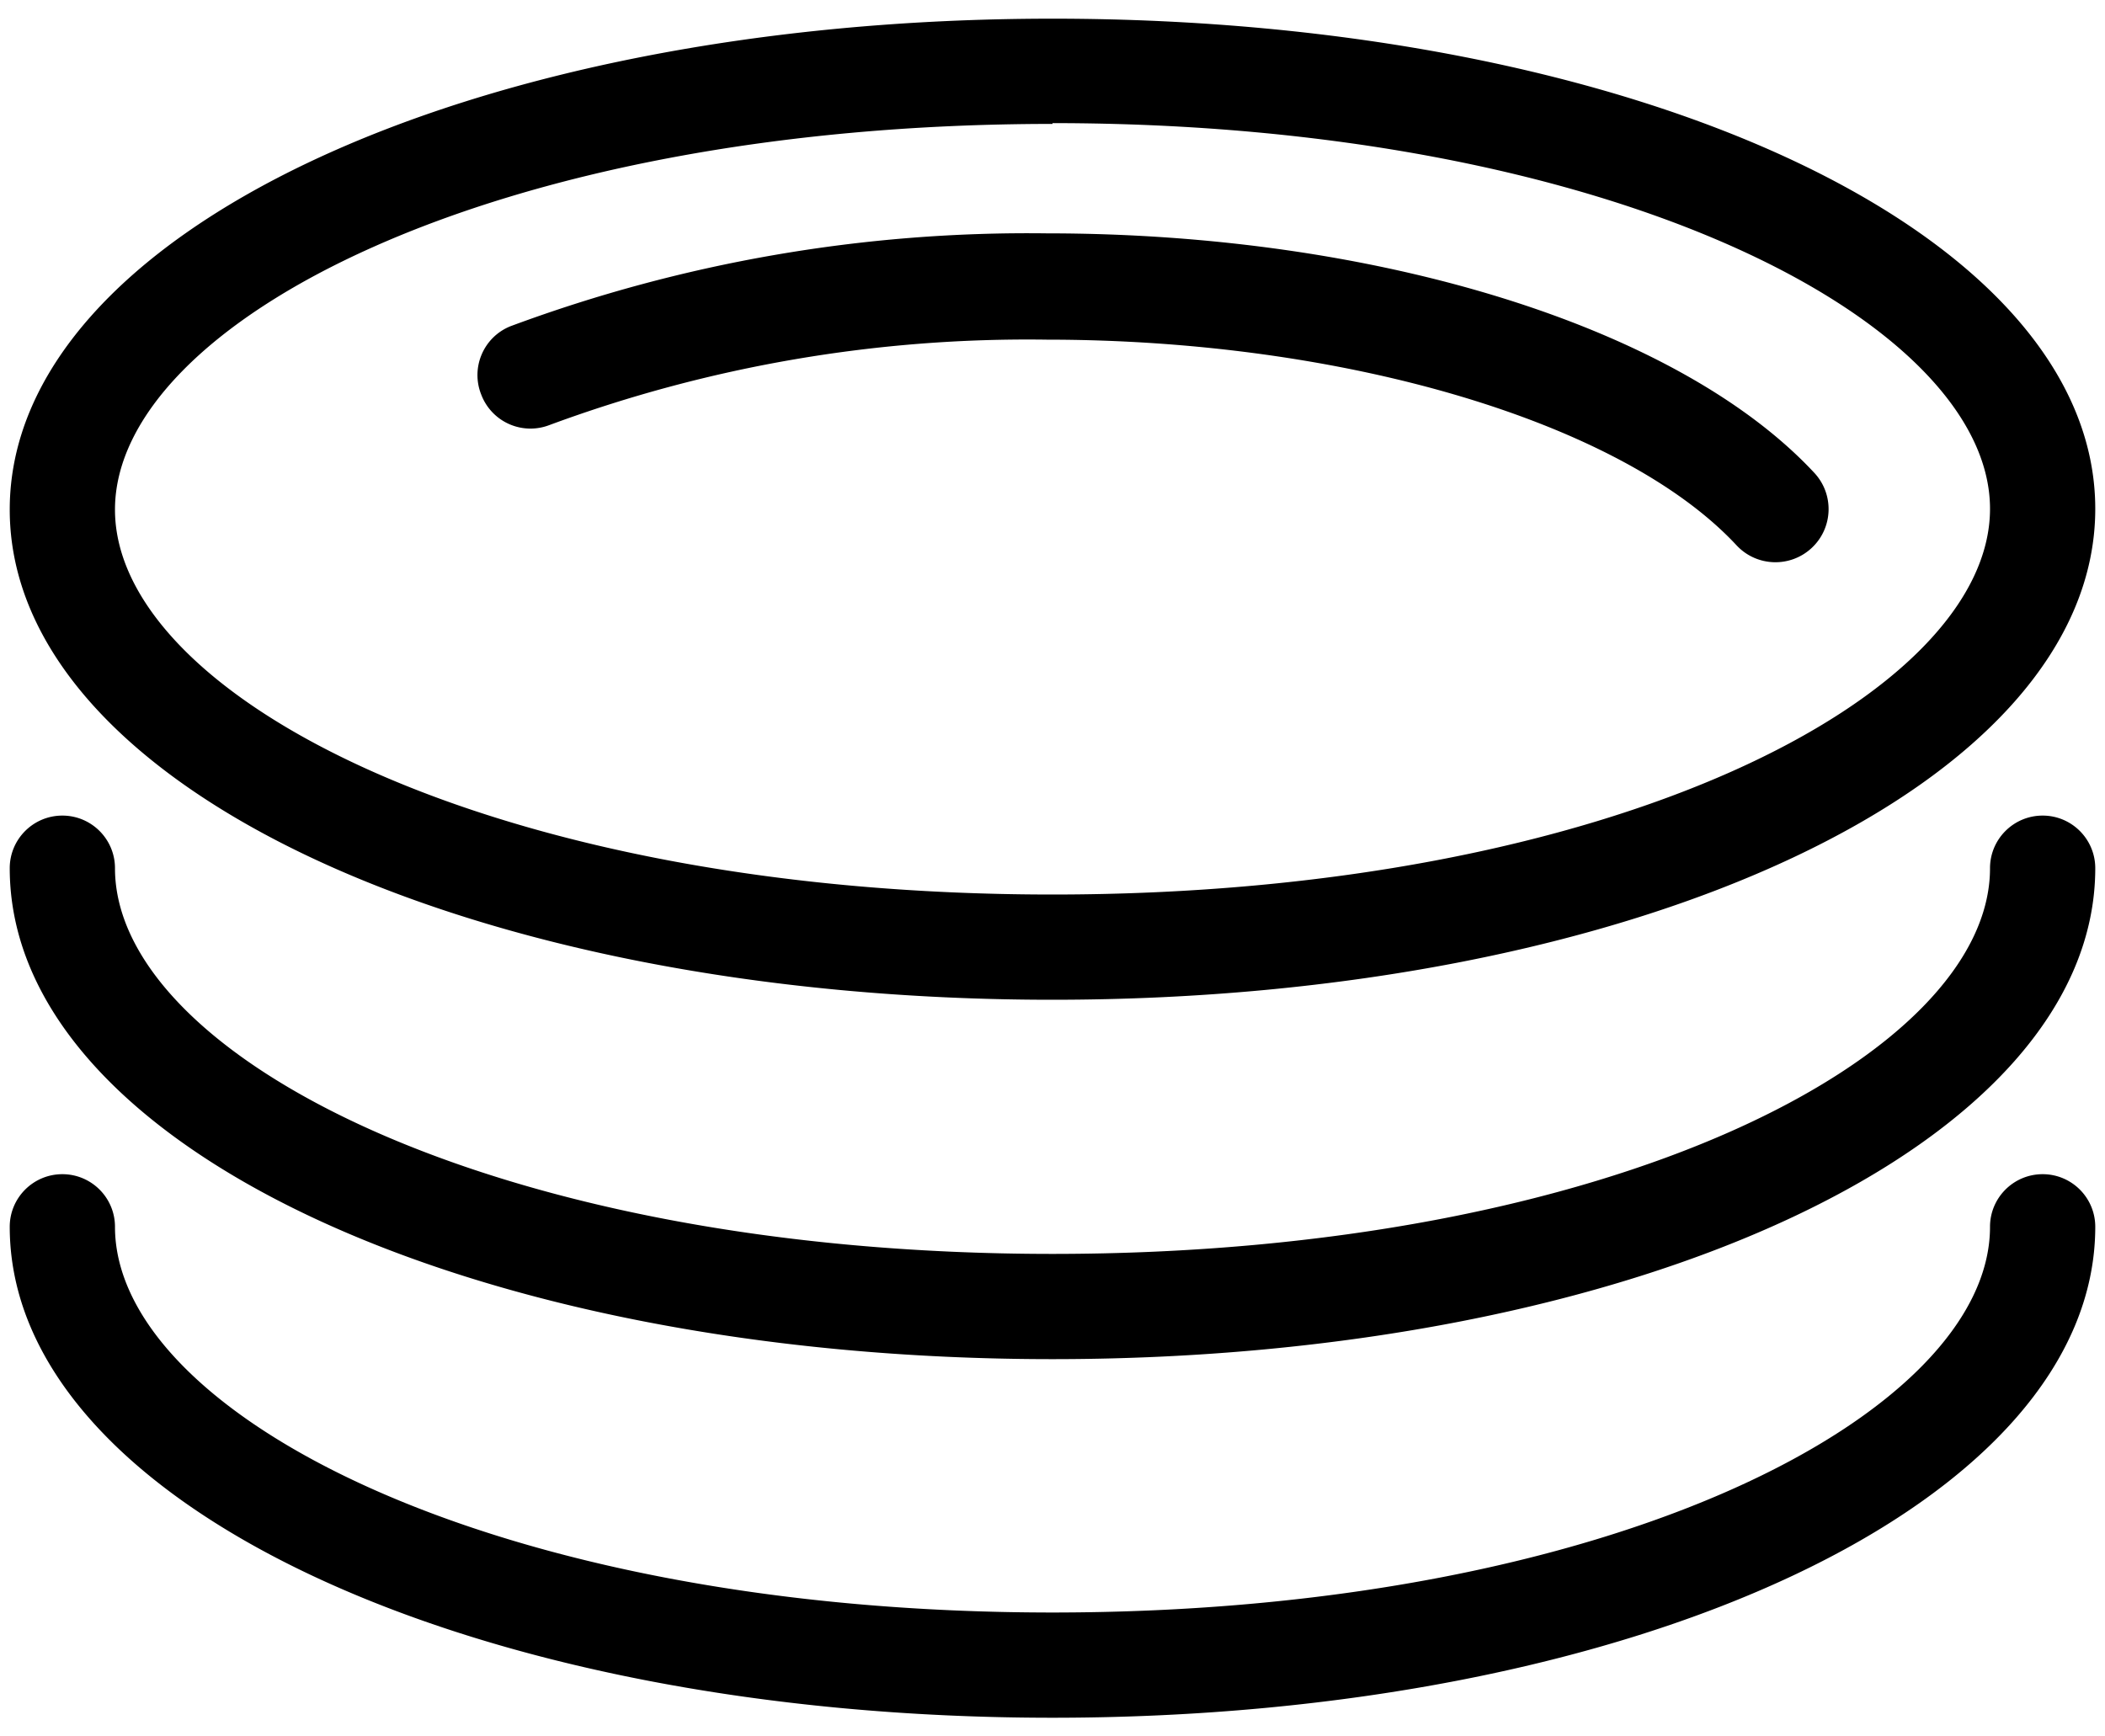
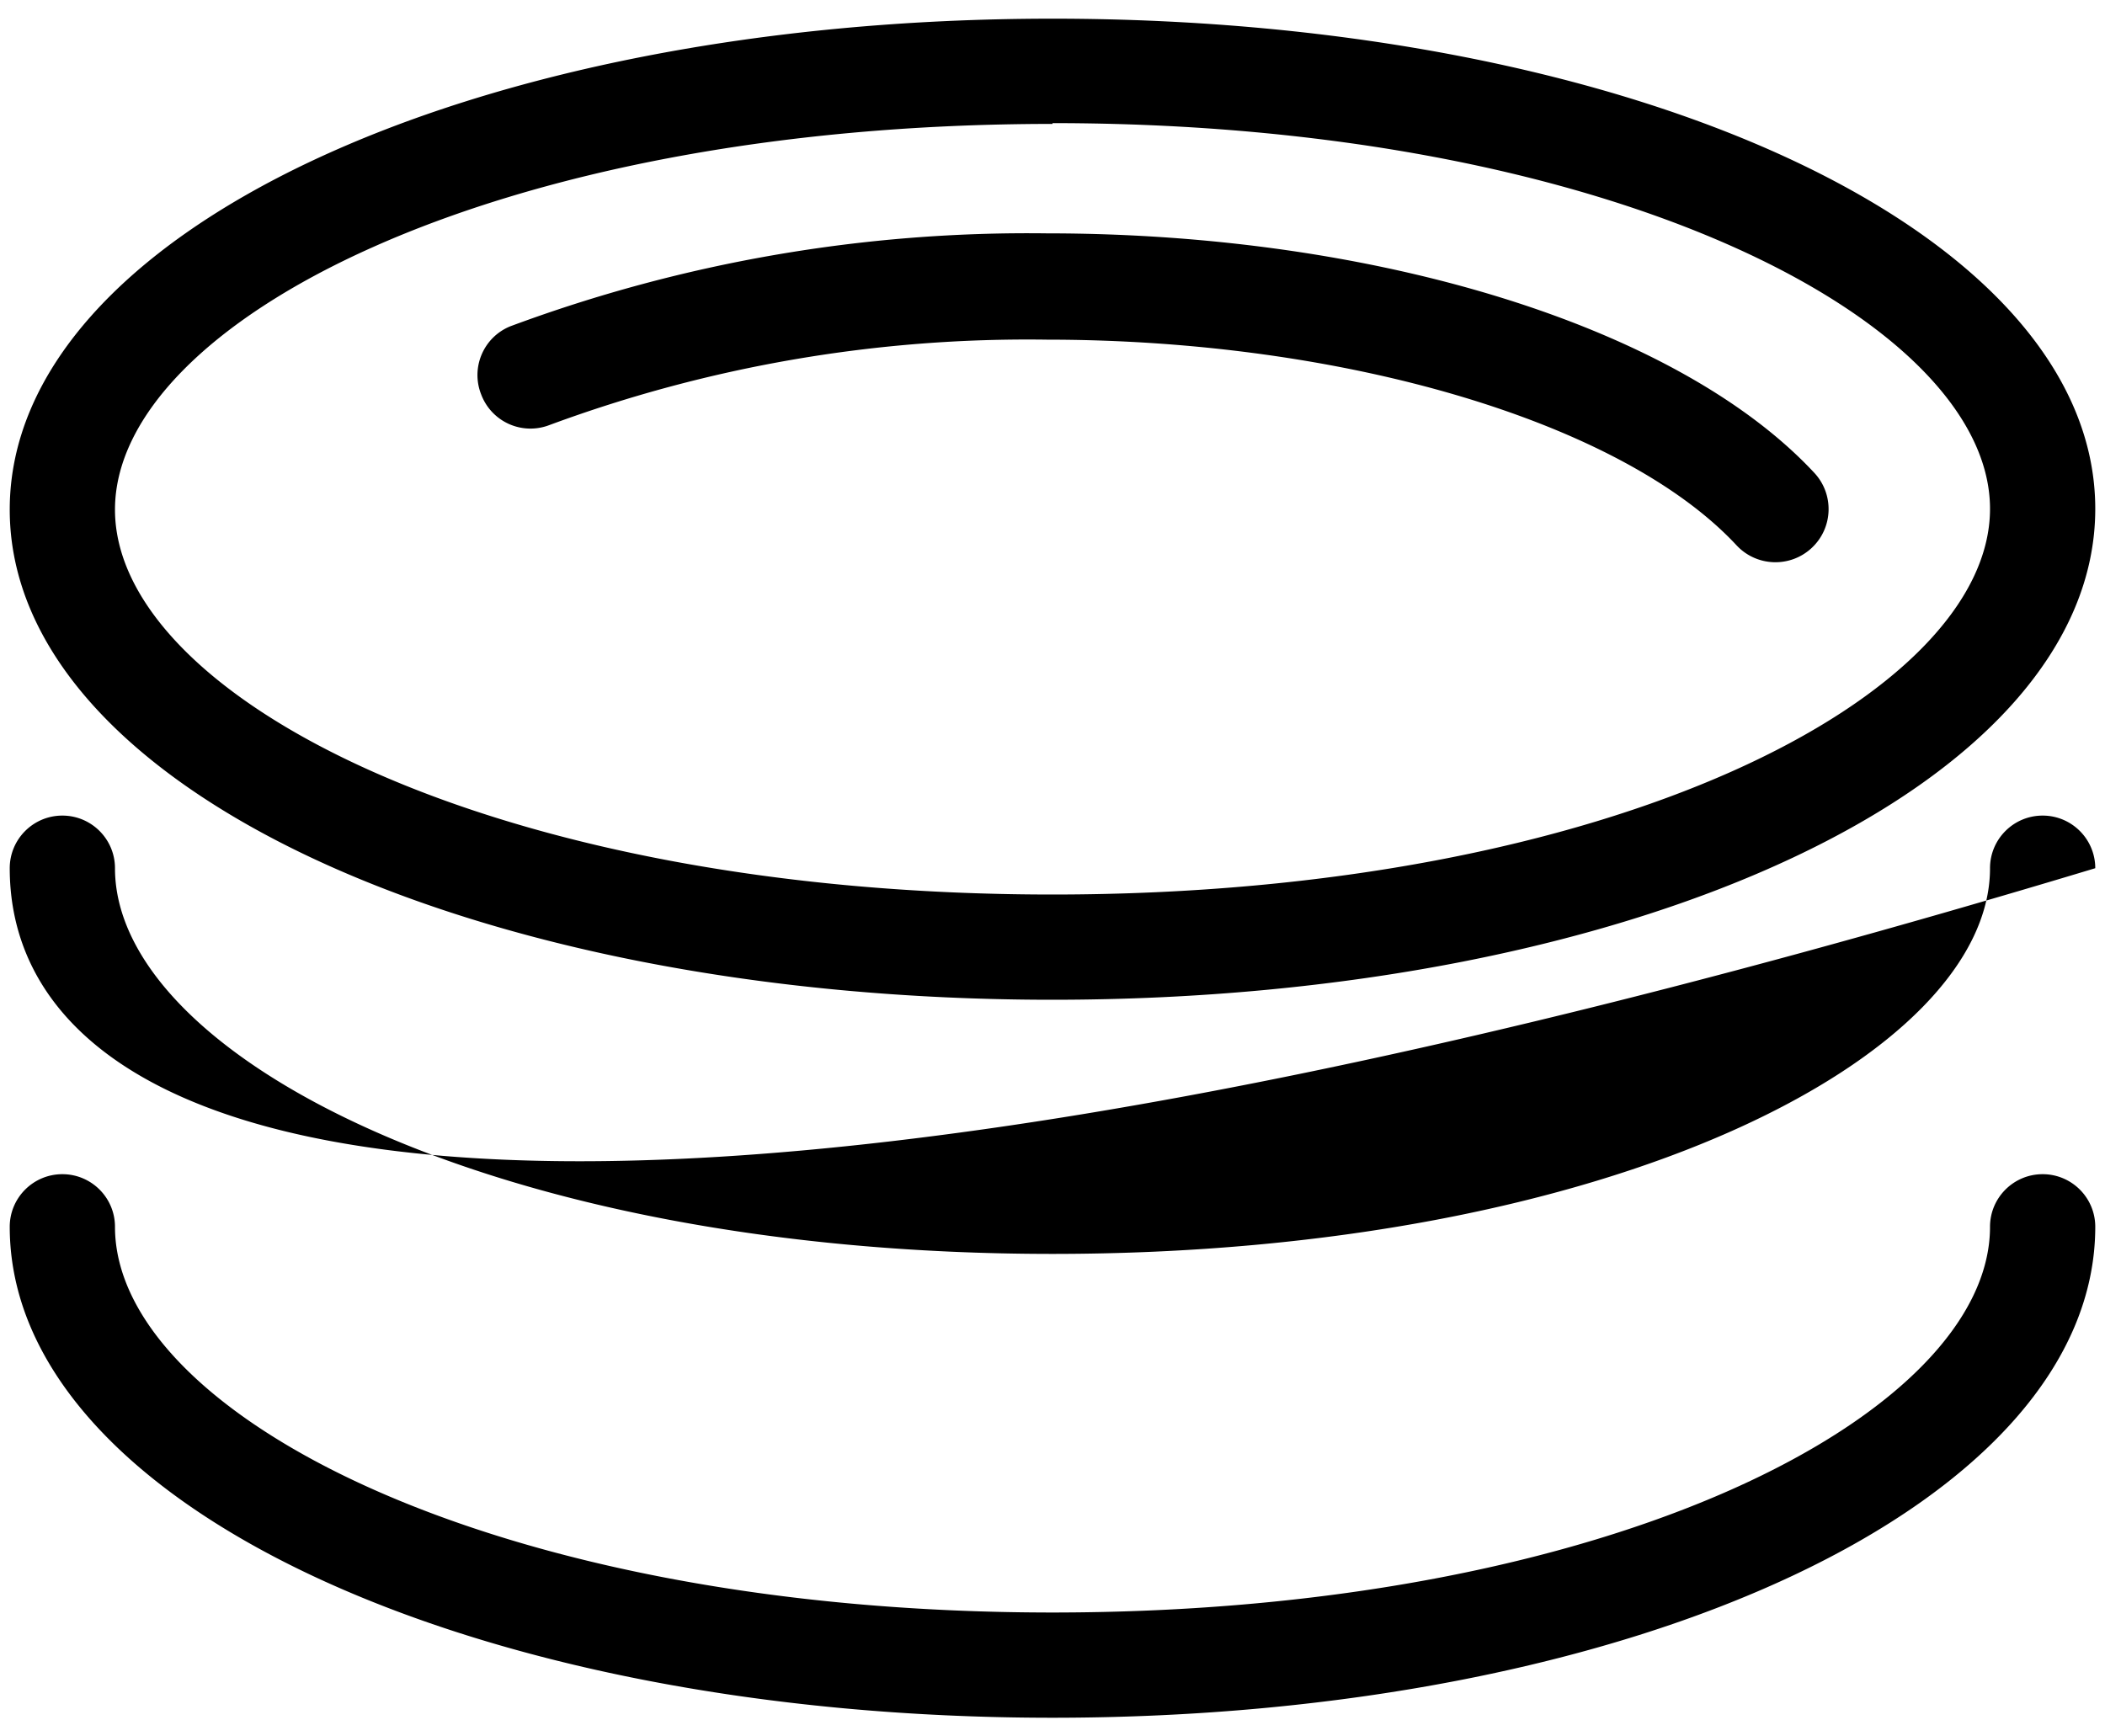
<svg xmlns="http://www.w3.org/2000/svg" width="80" height="66" viewBox="0 0 80 66">
-   <path d="M40 38c22.23 0 39.63-8.2 39.63-18.66S62.23.71 40 .71C17.77.71.37 8.91.37 19.37S17.77 38 40 38zm0-33.32c21.32 0 35.63 7.58 35.63 14.66S61.32 34 40 34 4.37 26.45 4.37 19.37C4.37 12.29 18.68 4.71 40 4.71v-.03zM79.63 33c0 10.46-17.41 18.66-39.63 18.66C17.78 51.66.37 43.49.37 33c0-1.105.895-2 2-2s2 .895 2 2c0 7.08 14.32 14.66 35.63 14.66 21.31 0 35.63-7.56 35.63-14.66 0-1.105.895-2 2-2s2 .895 2 2zM18.29 15c-.411-1.024.086-2.188 1.11-2.6a56.44 56.44 0 0 1 20.4-3.53c12.57 0 24 3.57 29.15 9.1.762.815.72 2.093-.095 2.855s-2.093.72-2.855-.095c-4.35-4.68-14.89-7.82-26.22-7.82a52.38 52.38 0 0 0-18.91 3.25A2 2 0 0 1 18.29 15zm61.34 31.63c0 10.46-17.41 18.66-39.63 18.66-22.22 0-39.63-8.2-39.63-18.66 0-1.105.895-2 2-2s2 .895 2 2c0 7.08 14.32 14.66 35.63 14.66 21.31 0 35.63-7.58 35.63-14.66 0-1.105.895-2 2-2s2 .895 2 2z" fill="#000" fill-rule="nonzero" />
+   <path d="M40 38c22.23 0 39.63-8.2 39.63-18.66S62.23.71 40 .71C17.77.71.37 8.91.37 19.37S17.77 38 40 38zm0-33.32c21.32 0 35.63 7.58 35.63 14.66S61.32 34 40 34 4.37 26.45 4.37 19.37C4.37 12.29 18.68 4.71 40 4.71v-.03zM79.63 33C17.78 51.66.37 43.49.37 33c0-1.105.895-2 2-2s2 .895 2 2c0 7.08 14.32 14.66 35.63 14.66 21.31 0 35.63-7.56 35.63-14.66 0-1.105.895-2 2-2s2 .895 2 2zM18.29 15c-.411-1.024.086-2.188 1.11-2.6a56.44 56.44 0 0 1 20.4-3.53c12.57 0 24 3.57 29.15 9.1.762.815.72 2.093-.095 2.855s-2.093.72-2.855-.095c-4.35-4.68-14.89-7.82-26.22-7.82a52.38 52.38 0 0 0-18.91 3.25A2 2 0 0 1 18.29 15zm61.34 31.63c0 10.46-17.41 18.66-39.63 18.66-22.22 0-39.63-8.2-39.63-18.66 0-1.105.895-2 2-2s2 .895 2 2c0 7.08 14.32 14.66 35.63 14.66 21.31 0 35.63-7.58 35.63-14.66 0-1.105.895-2 2-2s2 .895 2 2z" fill="#000" fill-rule="nonzero" />
</svg>